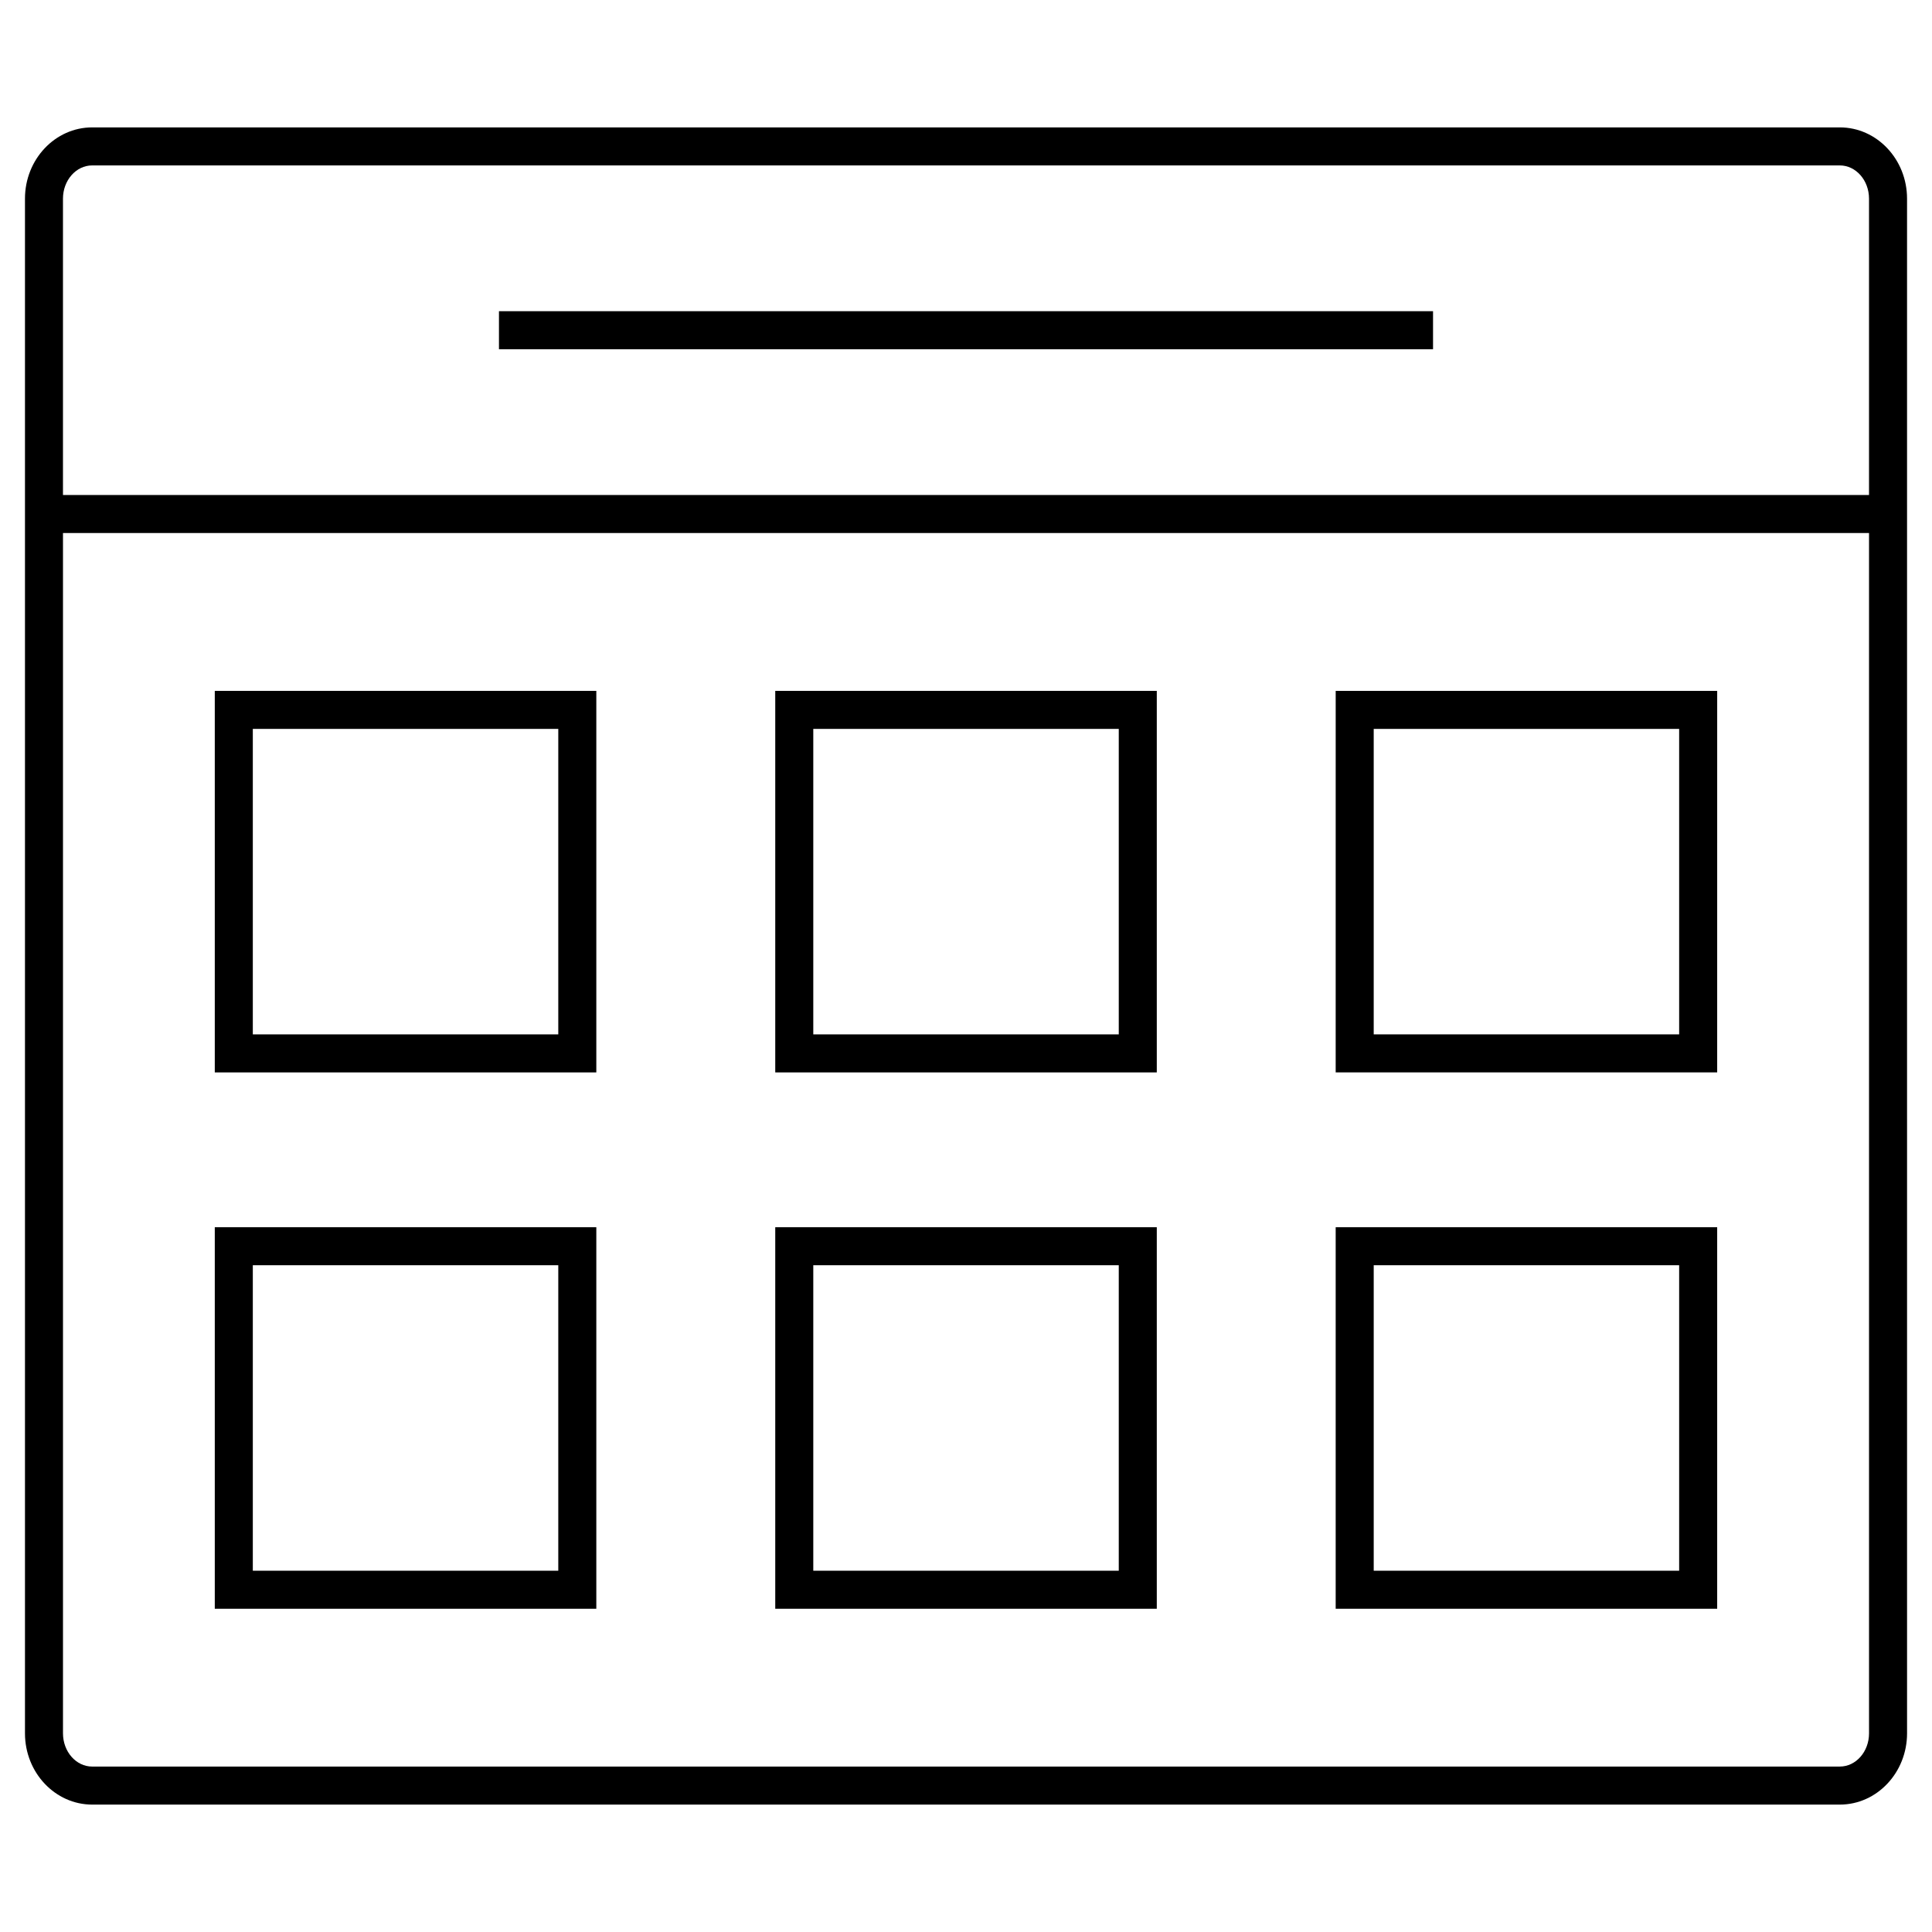
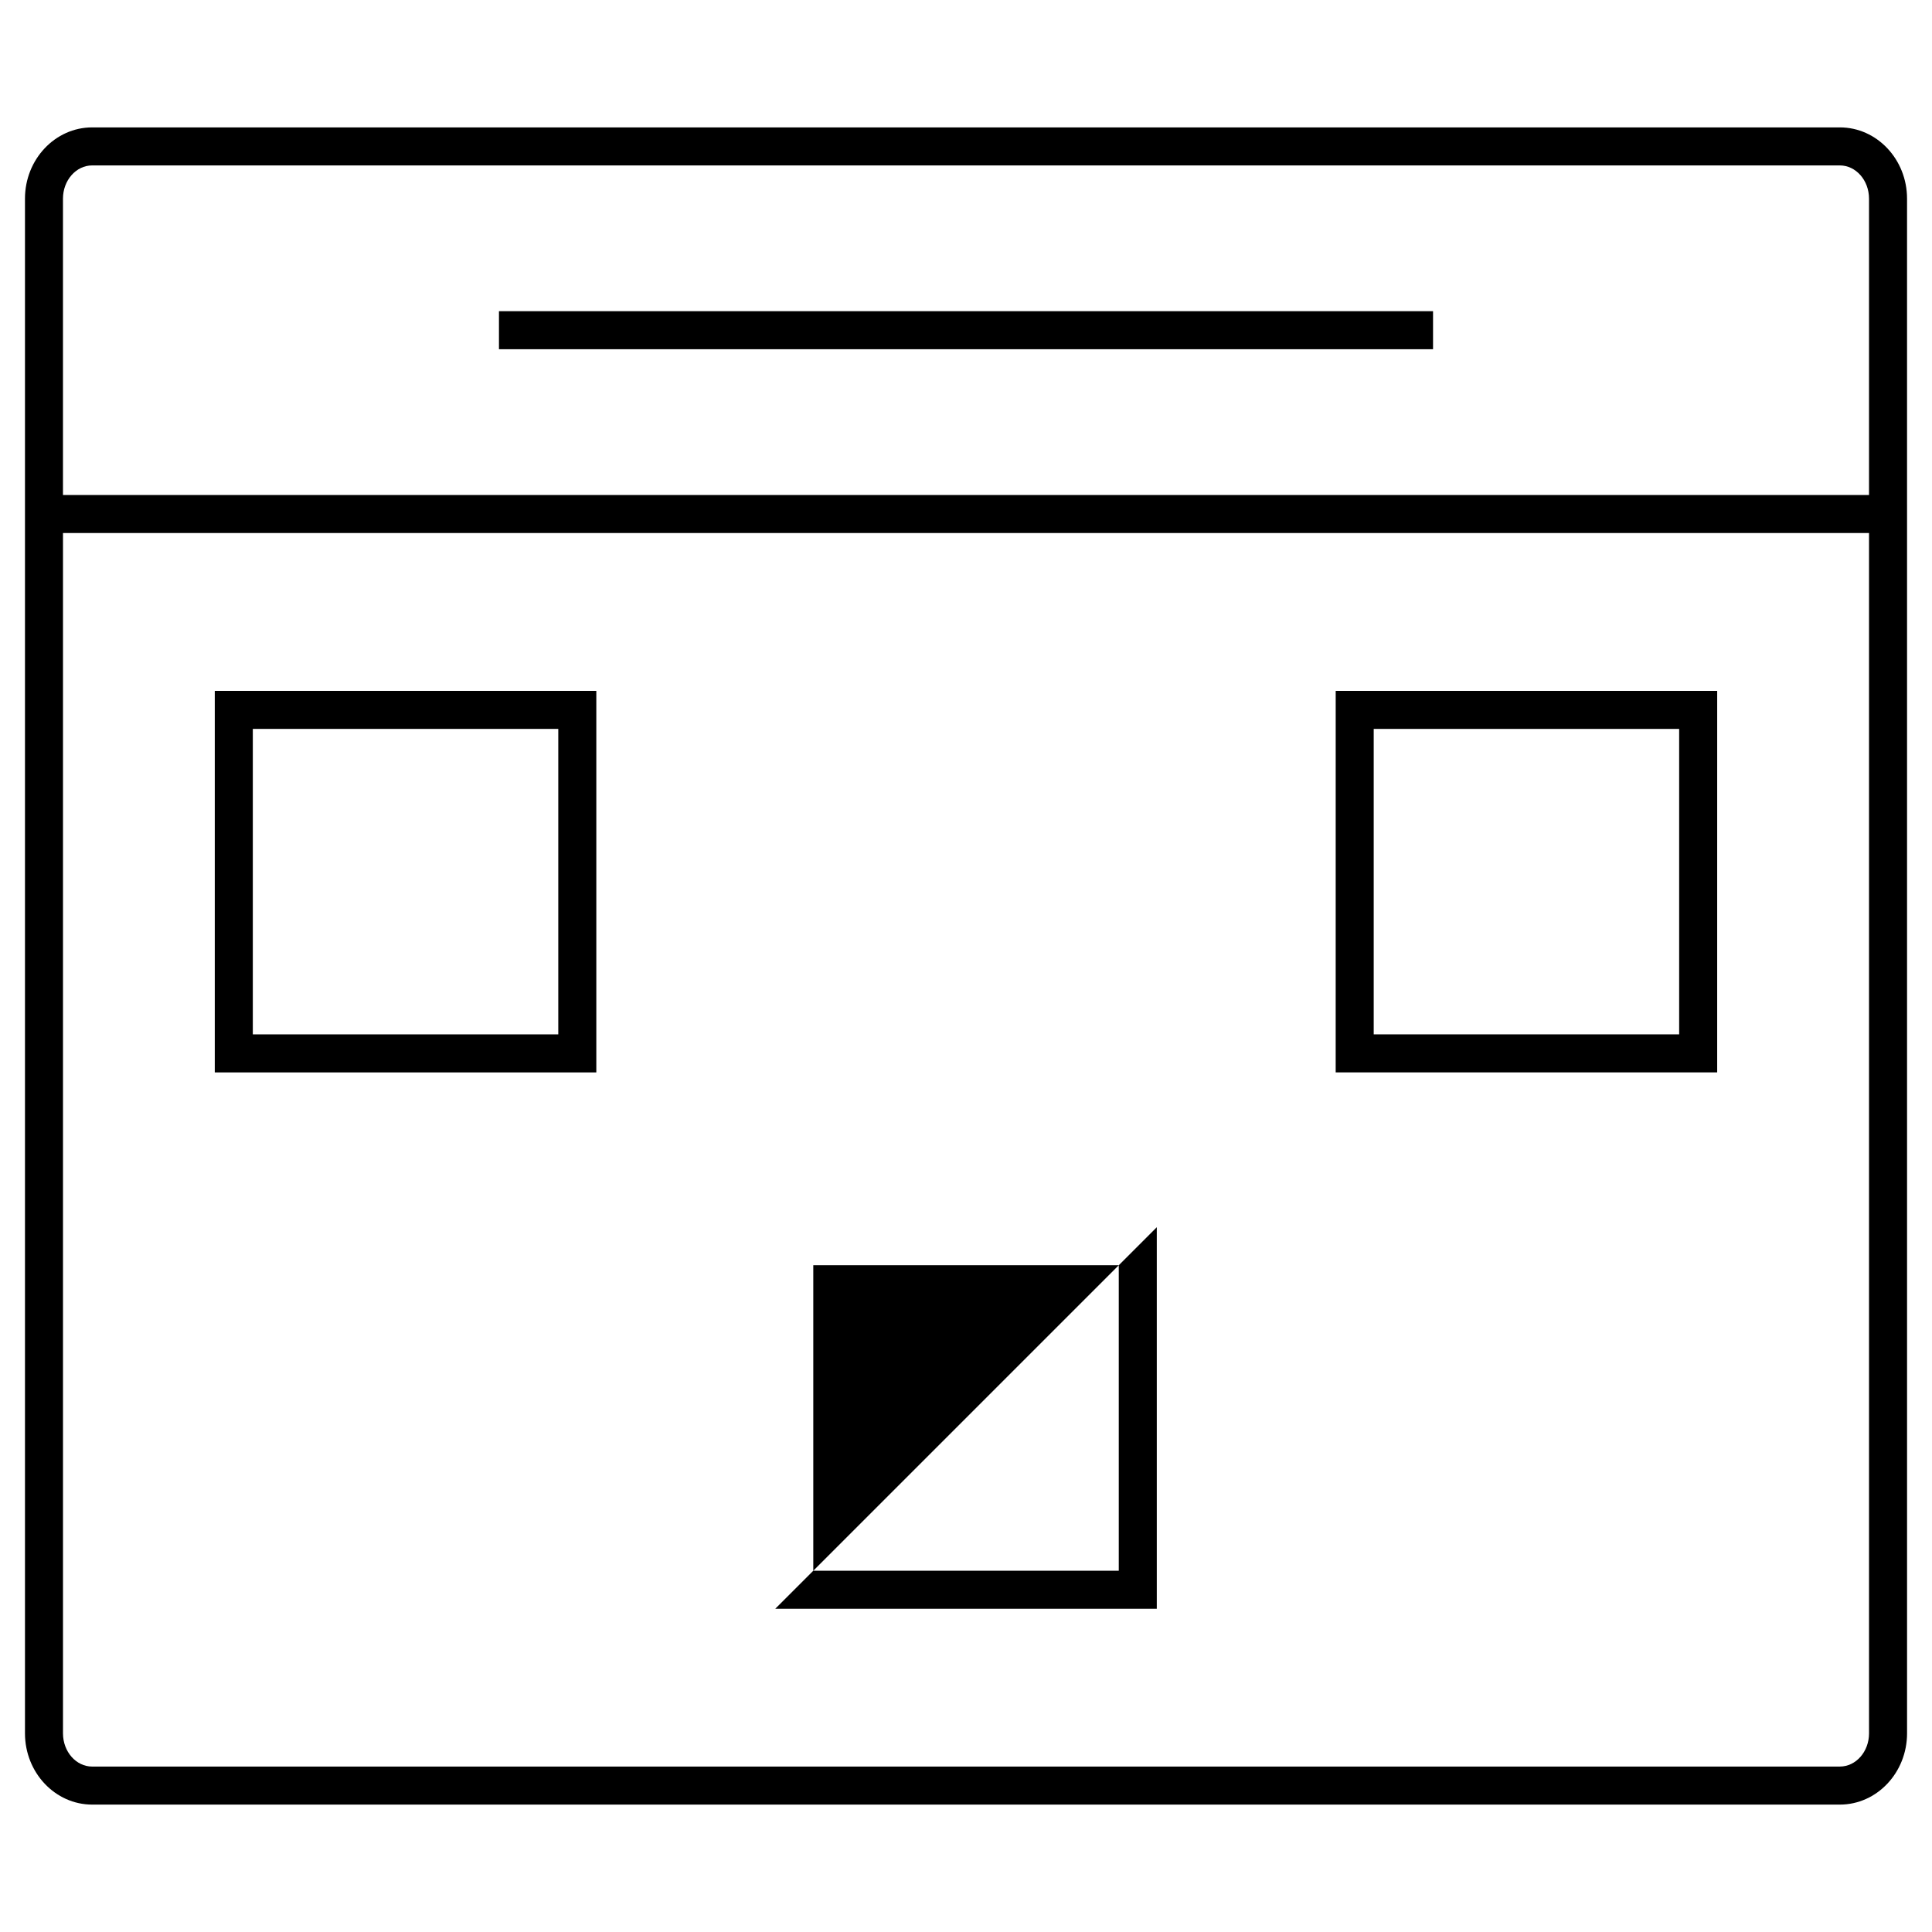
<svg xmlns="http://www.w3.org/2000/svg" fill="#000000" width="800px" height="800px" version="1.1" viewBox="144 144 512 512">
  <g>
    <path d="m631.57 177.76h-463.14c-9.824 0-17.812 8.469-17.812 18.883v406.71c0 10.41 7.992 18.883 17.816 18.883h463.14c9.824 0 17.816-8.473 17.816-18.883l-0.004-406.71c0-10.414-7.988-18.883-17.812-18.883zm-463.14 10.078h463.14c4.266 0 7.738 3.949 7.738 8.805v78.539h-478.62v-78.539c0-4.856 3.473-8.805 7.738-8.805zm463.14 424.32h-463.14c-4.266 0-7.738-3.949-7.738-8.805v-318.09h478.62v318.09c0.004 4.852-3.469 8.801-7.734 8.801z" />
    <path d="m276.23 226.47h247.54v10.078h-247.54z" />
    <path d="m200.92 428.2h101.11v-101.11h-101.11zm10.078-91.035h80.953v80.957h-80.953z" />
-     <path d="m349.45 428.2h101.11v-101.11h-101.11zm10.078-91.035h80.957v80.957h-80.957z" />
    <path d="m497.97 428.2h101.1l0.004-101.11h-101.1zm10.078-91.035h80.945v80.957h-80.945z" />
-     <path d="m200.92 570.34h101.11v-101.11h-101.11zm10.078-91.043h80.953v80.961h-80.953z" />
-     <path d="m349.45 570.34h101.11v-101.11h-101.11zm10.078-91.043h80.957v80.961h-80.957z" />
-     <path d="m497.97 570.34h101.1v-101.11h-101.1zm10.078-91.043h80.945v80.961h-80.945z" />
+     <path d="m349.45 570.34h101.11v-101.11zm10.078-91.043h80.957v80.961h-80.957z" />
  </g>
</svg>